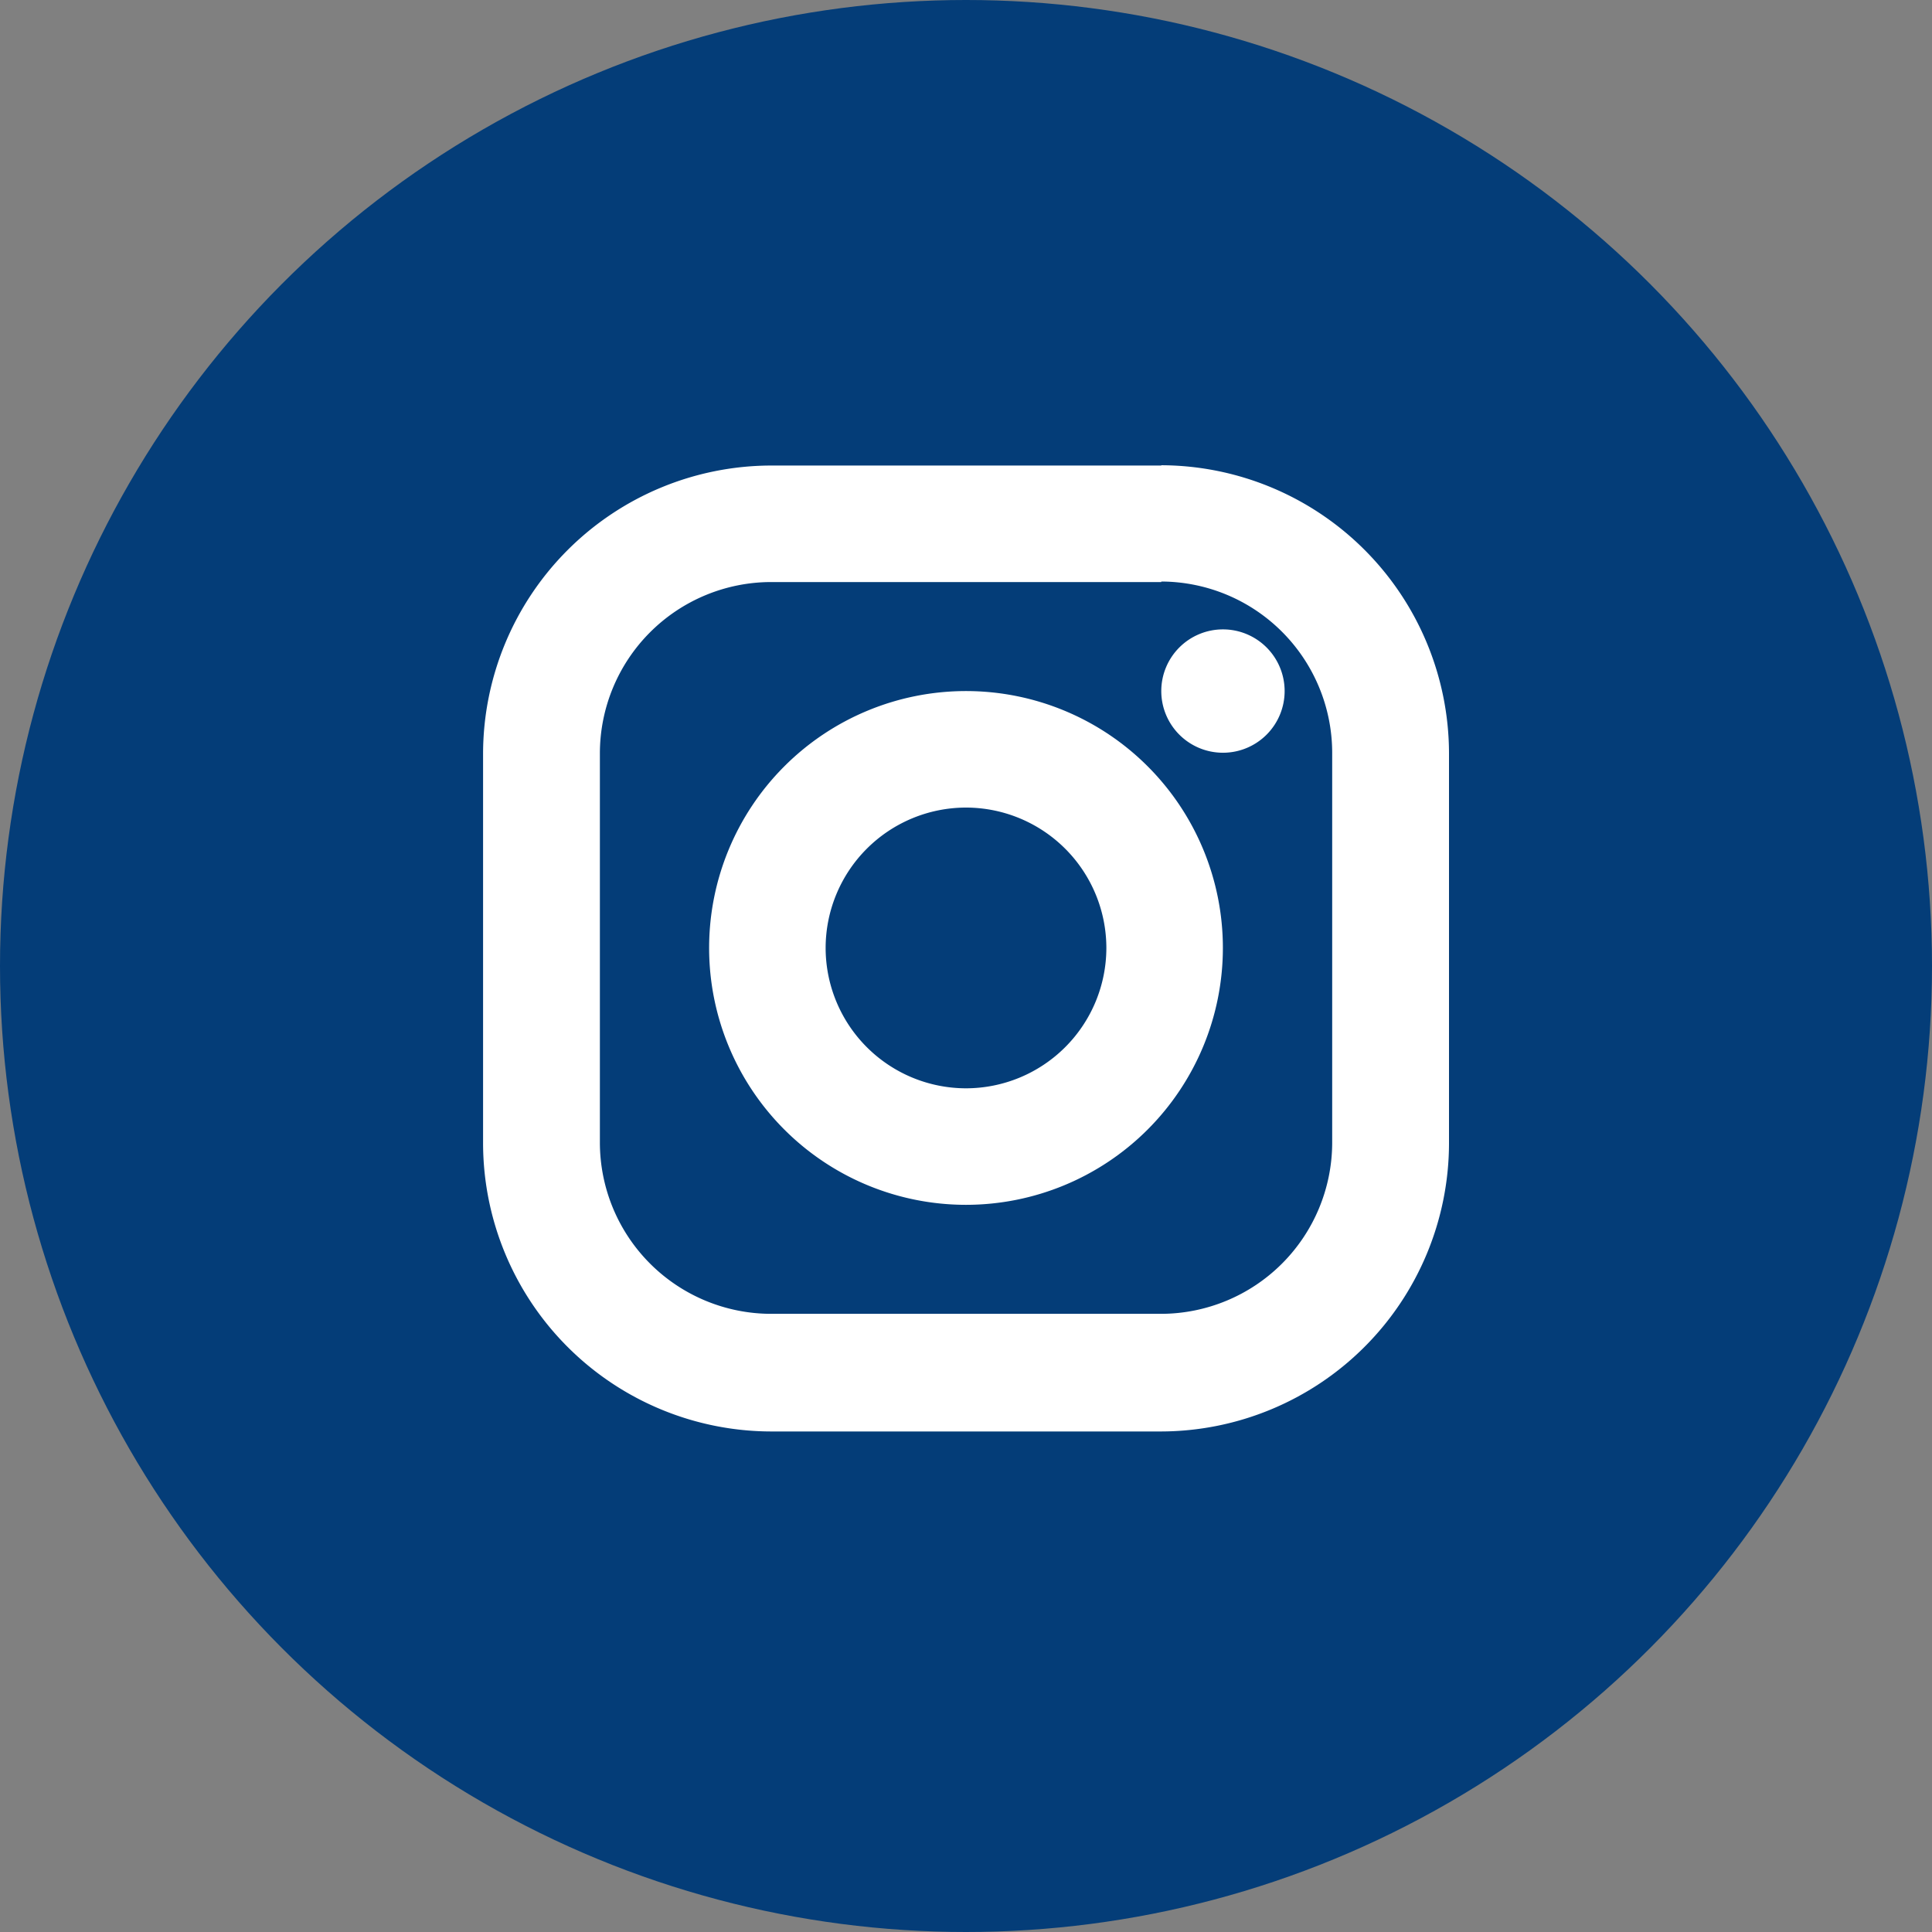
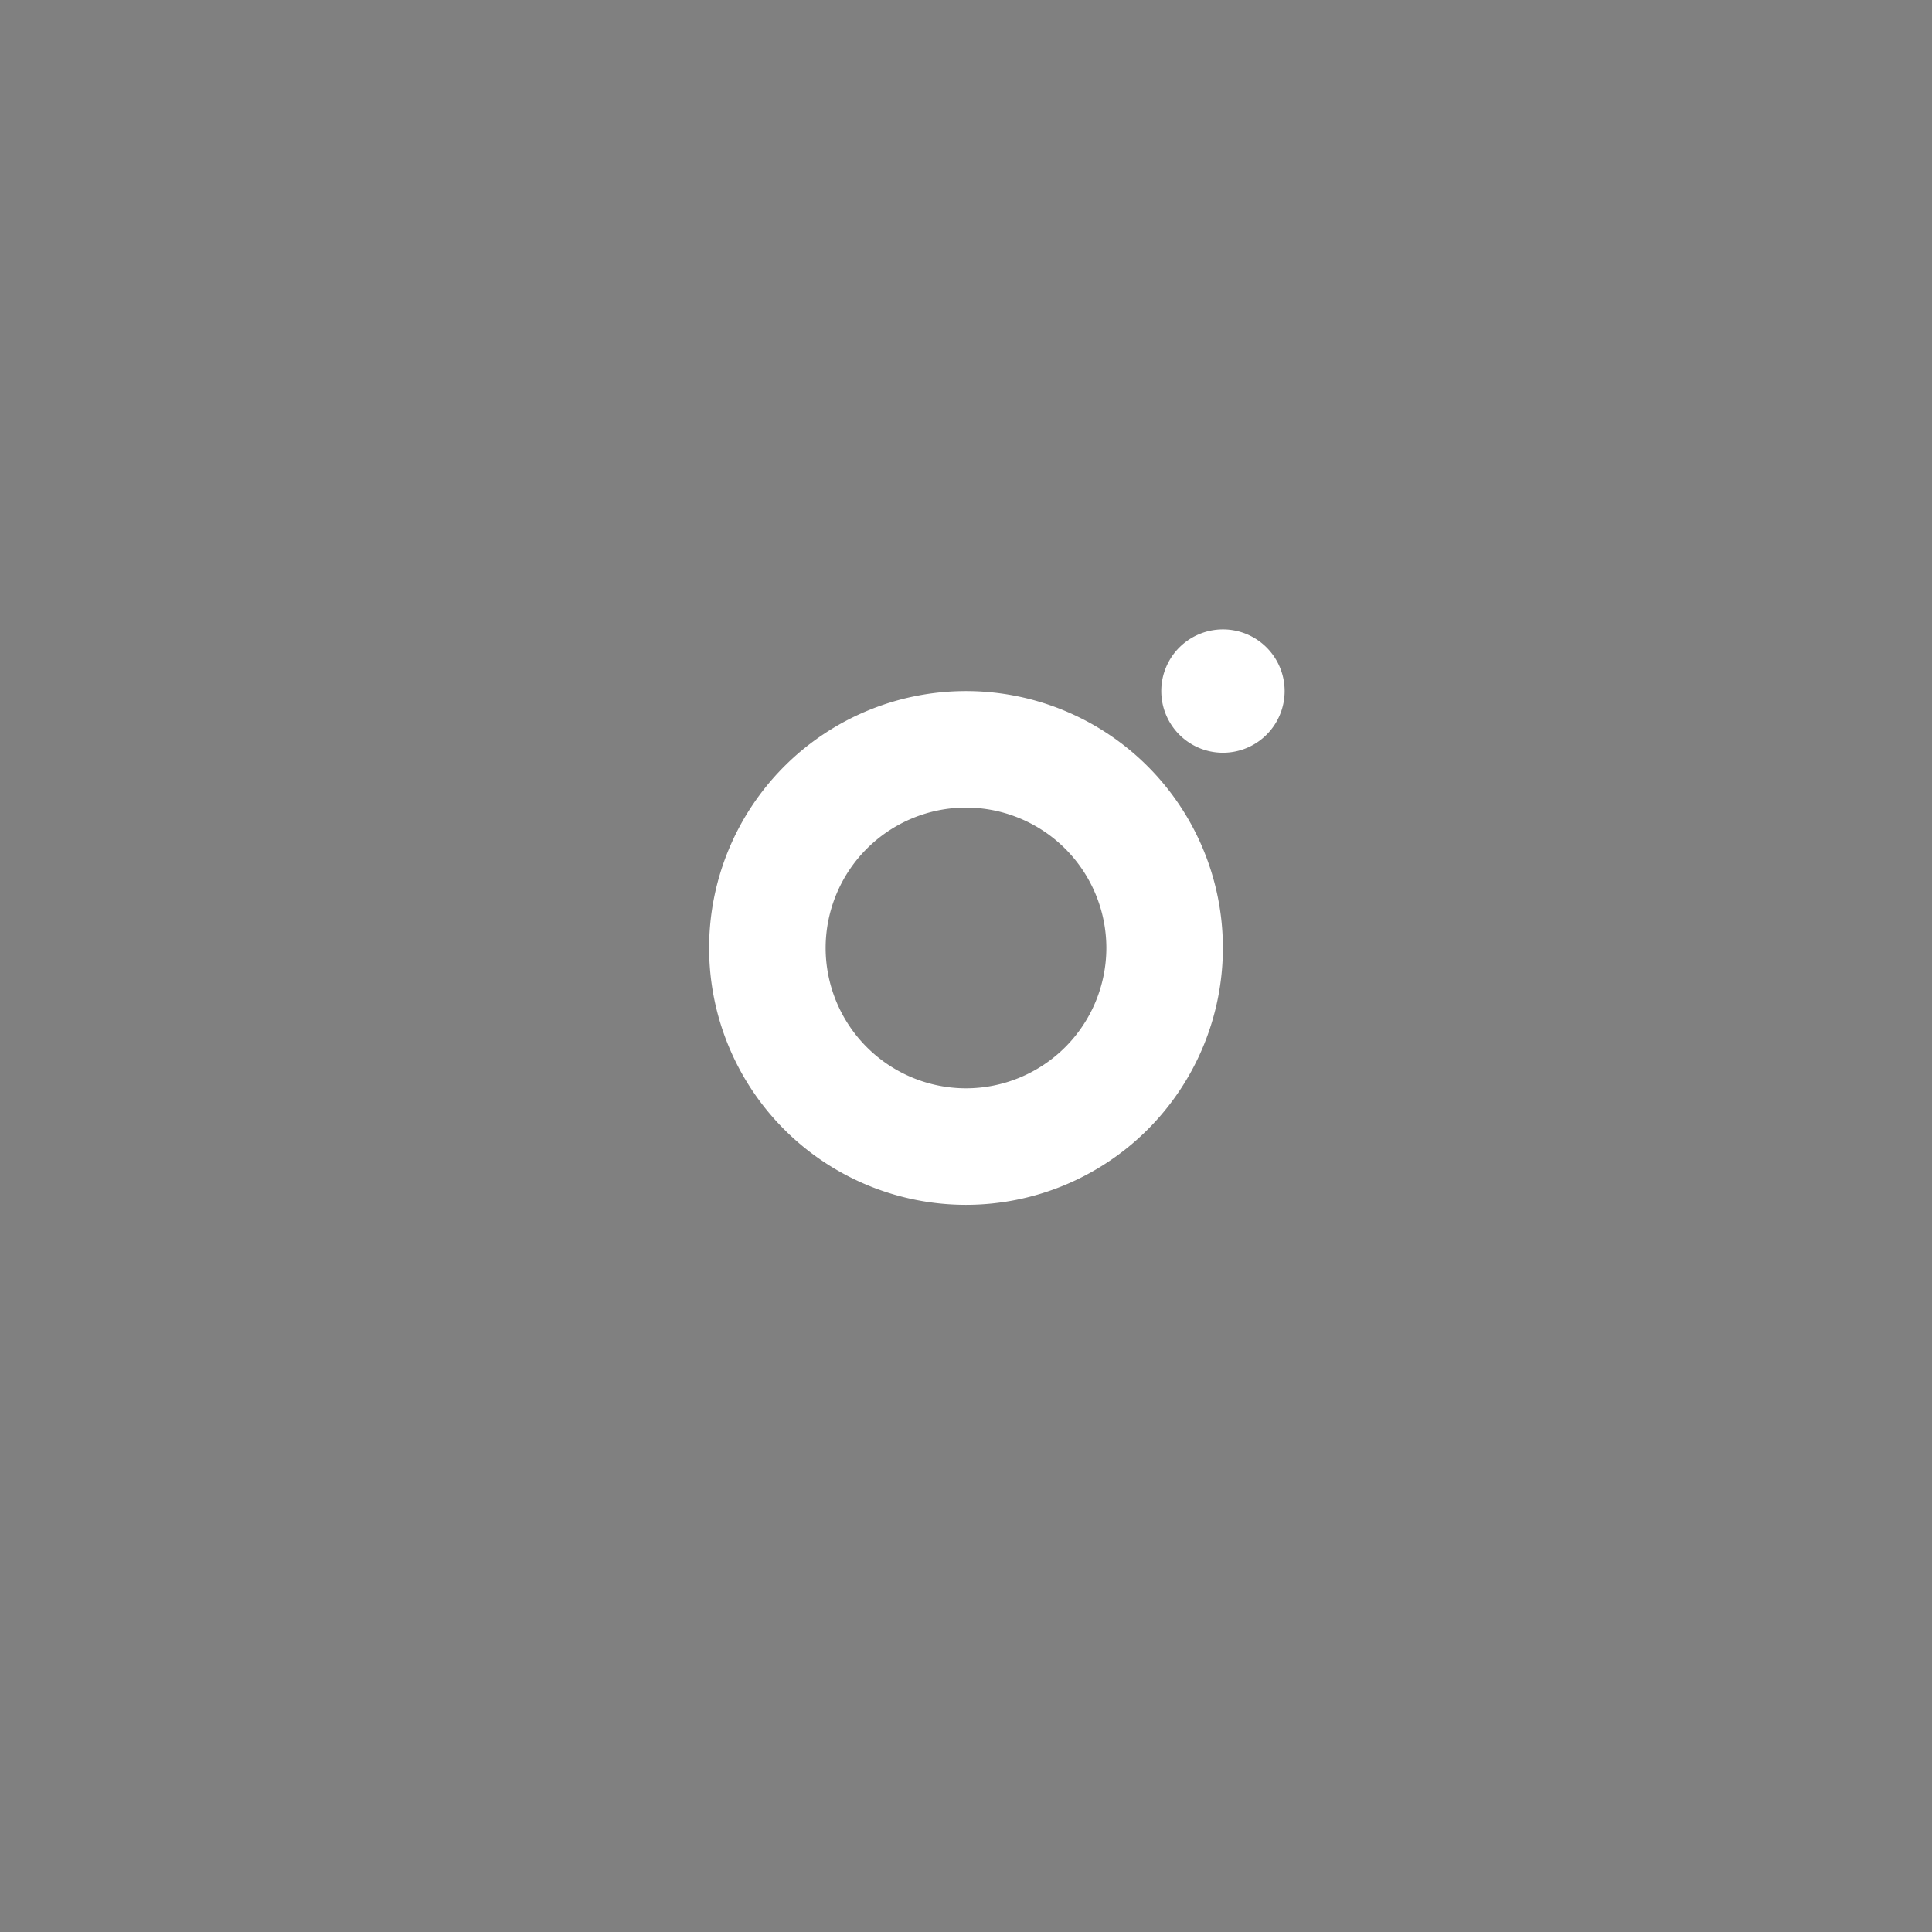
<svg xmlns="http://www.w3.org/2000/svg" width="26" height="26" viewBox="0 0 26 26">
  <rect x="0" y="0" width="26" height="26" fill="#808080" stroke="none" />
  <g transform="translate(-373)">
-     <circle cx="13" cy="13" r="13" transform="translate(373)" fill="#043d78" />
    <g transform="translate(-0.608)">
-       <path d="M-108.587,185.393a2.307,2.307,0,0,1,2.3,2.3v5.255a2.307,2.307,0,0,1-2.3,2.3h-5.255a2.307,2.307,0,0,1-2.3-2.3V187.7a2.307,2.307,0,0,1,2.3-2.3h5.255m0-1.568h-5.255a3.884,3.884,0,0,0-3.872,3.872v5.255a3.884,3.884,0,0,0,3.872,3.872h5.255a3.884,3.884,0,0,0,3.872-3.872V187.7a3.884,3.884,0,0,0-3.872-3.872Z" transform="translate(497.823 -177.567)" fill="#fff" />
      <path d="M-83.885,191.825a.83.83,0,0,0-.83.83.83.83,0,0,0,.83.83.83.83,0,0,0,.83-.83.83.83,0,0,0-.83-.83Z" transform="translate(473.951 -183.355)" fill="#fff" />
      <g transform="translate(383.151 9.3)">
        <path d="M-103.258,196.393a1.891,1.891,0,0,1,1.889,1.889,1.891,1.891,0,0,1-1.889,1.889,1.891,1.891,0,0,1-1.889-1.889,1.891,1.891,0,0,1,1.889-1.889m0-1.568a3.457,3.457,0,0,0-3.457,3.457,3.457,3.457,0,0,0,3.457,3.457,3.458,3.458,0,0,0,3.457-3.457,3.457,3.457,0,0,0-3.457-3.457Z" transform="translate(106.715 -194.825)" fill="#fff" />
      </g>
    </g>
  </g>
</svg>